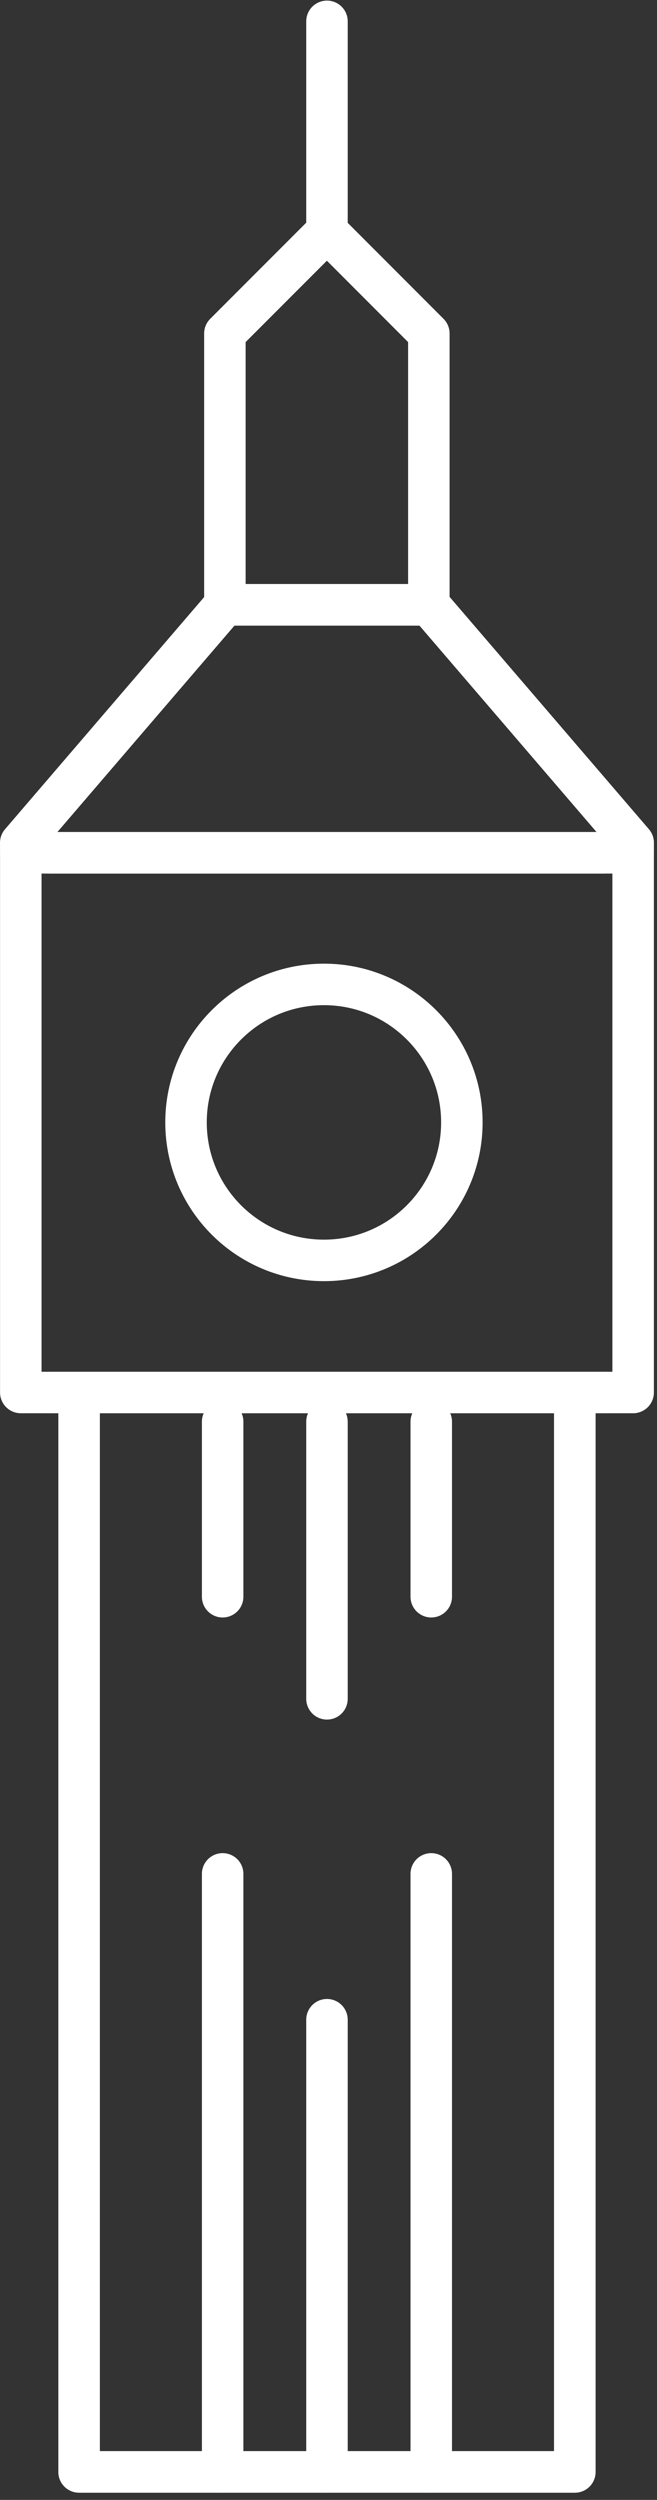
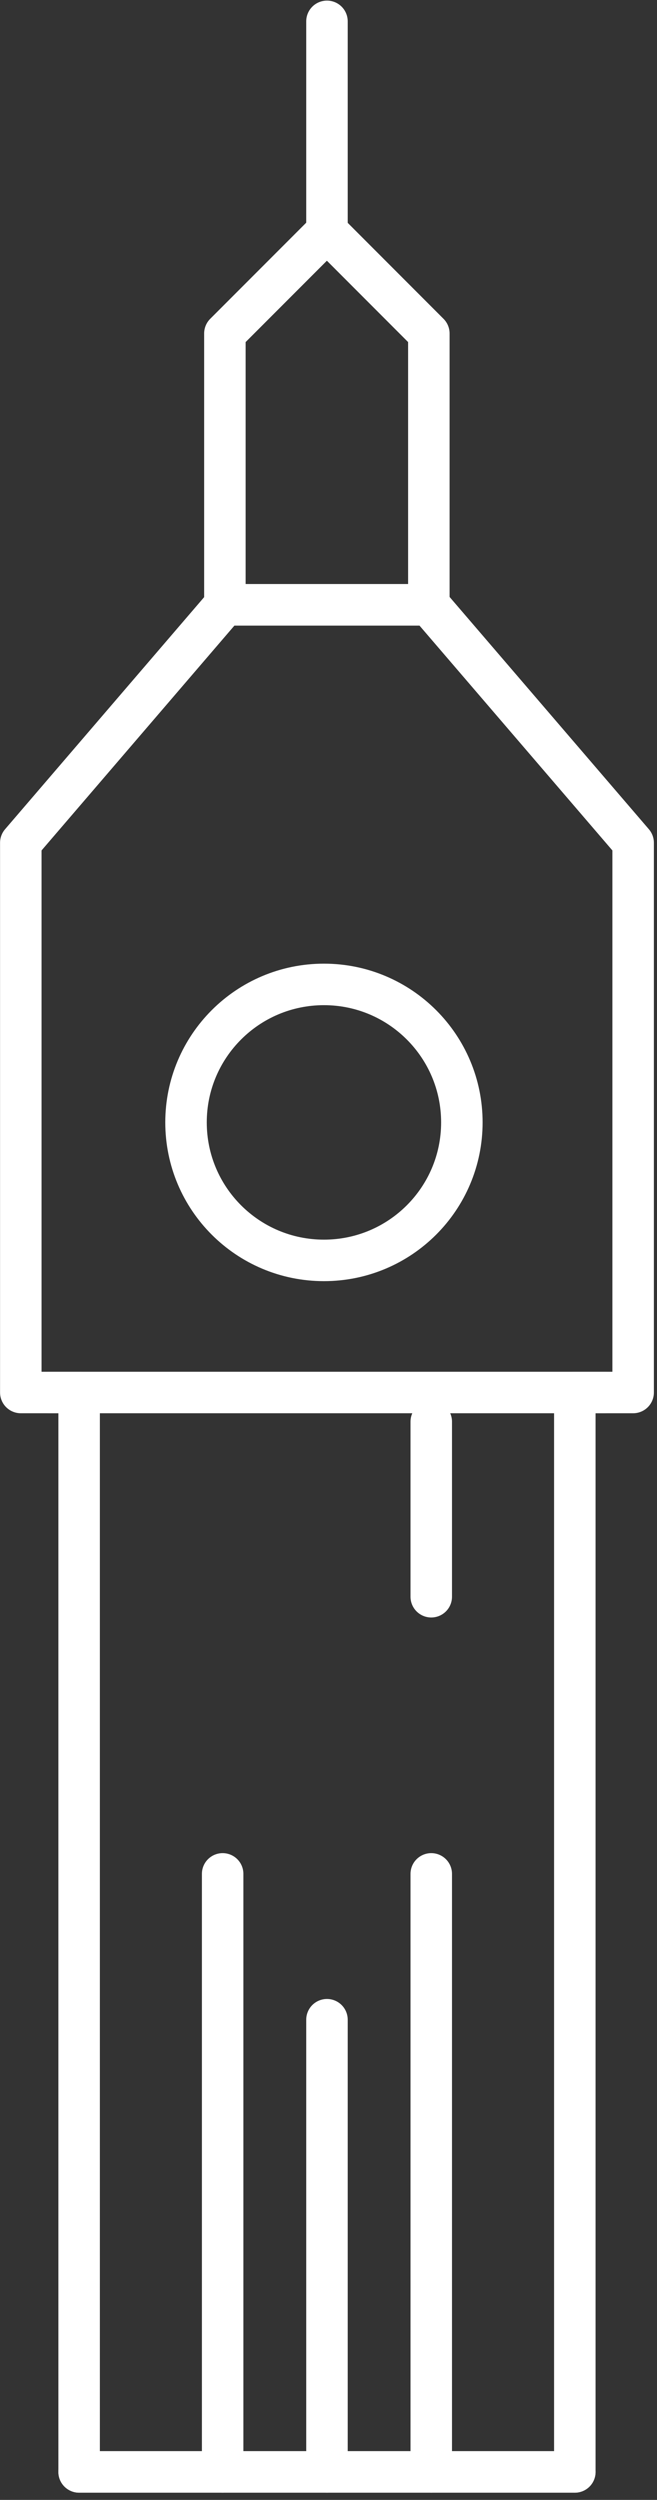
<svg xmlns="http://www.w3.org/2000/svg" width="100%" height="100%" viewBox="0 0 66 251" version="1.1" xml:space="preserve" style="fill-rule:evenodd;clip-rule:evenodd;stroke-linecap:round;stroke-linejoin:round;stroke-miterlimit:2;">
  <rect x="0" y="0" width="66" height="251" fill="#333333" stroke="none" />
  <g transform="matrix(4.167,0,0,4.167,-80.946,-756.025)">
-     <path d="M19.927,201.738L24.847,196.005L29.768,196.005L34.689,201.738L34.689,214.984L33.283,214.984L33.283,240.993L21.333,240.993L21.333,214.984L19.927,214.984L19.927,201.738Z" style="fill:none;stroke:white;stroke-width:1px;" />
+     <path d="M19.927,201.738L24.847,196.005L29.768,196.005L34.689,201.738L34.689,214.984L33.283,214.984L33.283,240.993L21.333,240.993L21.333,214.984L19.927,214.984L19.927,201.738" style="fill:none;stroke:white;stroke-width:1px;" />
  </g>
  <g transform="matrix(4.167,0,0,4.167,-80.946,-756.025)">
-     <path d="M19.927,201.98L19.927,201.738L24.847,196.005L29.768,196.005L34.689,201.738L34.689,201.98L19.927,201.98Z" style="fill:none;stroke:white;stroke-width:1px;" />
-   </g>
+     </g>
  <g transform="matrix(4.167,0,0,4.167,-80.946,-756.025)">
    <path d="M33.283,240.993L21.333,240.993" style="fill:none;stroke:white;stroke-width:1px;" />
  </g>
  <g transform="matrix(4.167,0,0,4.167,-80.946,-756.025)">
-     <rect x="21.333" y="214.984" width="11.95" height="26.009" style="fill:none;stroke:white;stroke-width:1px;" />
-   </g>
+     </g>
  <g transform="matrix(4.167,0,0,4.167,-80.946,-756.025)">
    <path d="M33.985,214.984L20.63,214.984" style="fill:none;stroke:white;stroke-width:1px;" />
  </g>
  <g transform="matrix(4.167,0,0,4.167,-80.946,-756.025)">
-     <path d="M33.985,201.98L20.63,201.98" style="fill:none;stroke:white;stroke-width:1px;" />
-   </g>
+     </g>
  <g transform="matrix(4.167,0,0,4.167,-80.946,-756.025)">
    <path d="M29.764,189.467L27.306,187.006L24.847,189.467L24.847,196.005L29.764,196.005L29.764,189.467Z" style="fill:none;stroke:white;stroke-width:1px;" />
  </g>
  <g transform="matrix(4.167,0,0,4.167,-80.946,-756.025)">
    <path d="M30.56,208.476C30.56,210.313 29.071,211.801 27.235,211.801C25.398,211.801 23.91,210.313 23.91,208.476C23.91,206.64 25.398,205.151 27.235,205.151C29.071,205.151 30.56,206.64 30.56,208.476Z" style="fill:none;stroke:white;stroke-width:1px;" />
  </g>
  <g transform="matrix(4.167,0,0,4.167,-80.946,-756.025)">
    <path d="M29.822,240.993L29.822,226.583" style="fill:none;stroke:white;stroke-width:1px;" />
  </g>
  <g transform="matrix(4.167,0,0,4.167,-80.946,-756.025)">
    <path d="M27.308,240.993L27.308,230.097" style="fill:none;stroke:white;stroke-width:1px;" />
  </g>
  <g transform="matrix(4.167,0,0,4.167,-80.946,-756.025)">
    <path d="M24.793,240.993L24.793,226.583" style="fill:none;stroke:white;stroke-width:1px;" />
  </g>
  <g transform="matrix(4.167,0,0,4.167,-80.946,-756.025)">
    <path d="M29.822,219.905L29.822,215.687" style="fill:none;stroke:white;stroke-width:1px;" />
  </g>
  <g transform="matrix(4.167,0,0,4.167,-80.946,-756.025)">
-     <path d="M27.308,222.365L27.308,215.687" style="fill:none;stroke:white;stroke-width:1px;" />
-   </g>
+     </g>
  <g transform="matrix(4.167,0,0,4.167,-80.946,-756.025)">
-     <path d="M24.793,219.905L24.793,215.687" style="fill:none;stroke:white;stroke-width:1px;" />
-   </g>
+     </g>
  <g transform="matrix(4.167,0,0,4.167,-80.946,-756.025)">
    <path d="M27.308,186.866L27.308,181.946" style="fill:none;stroke:white;stroke-width:1px;" />
  </g>
</svg>